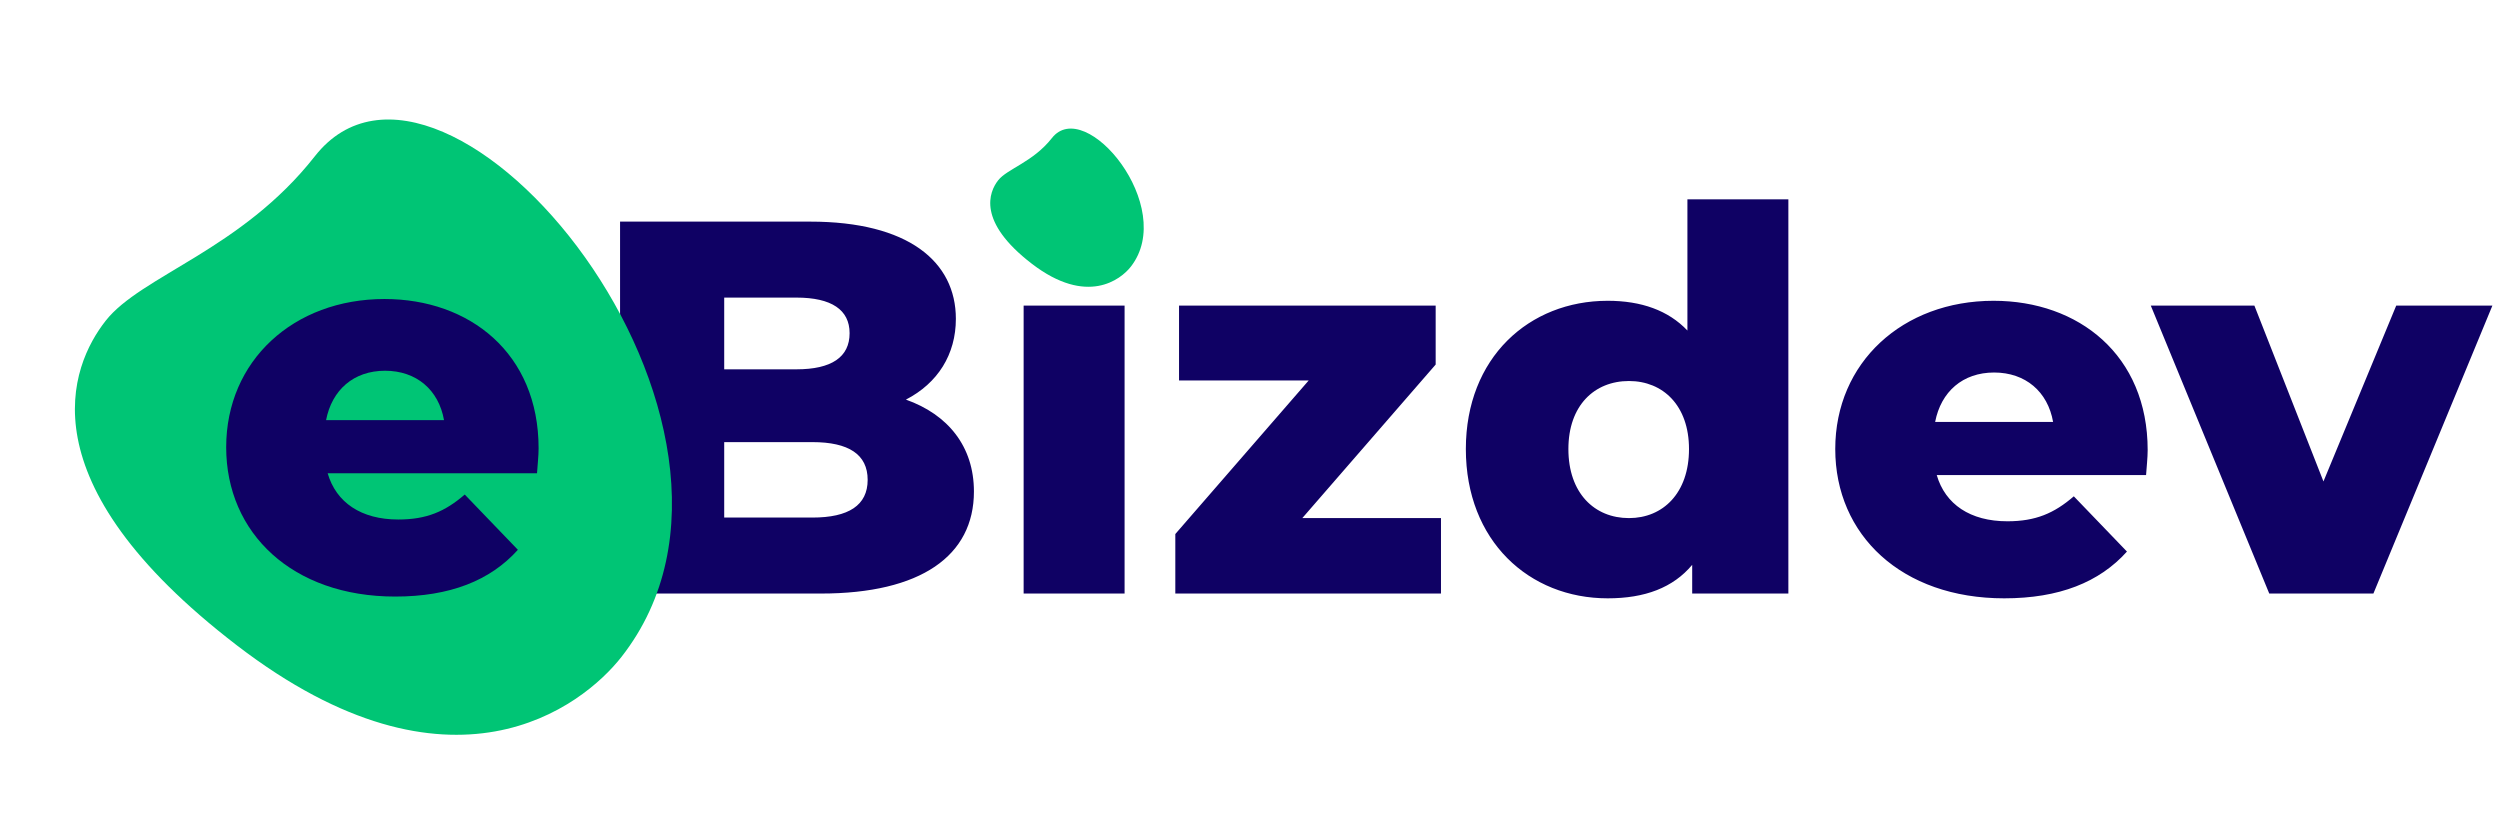
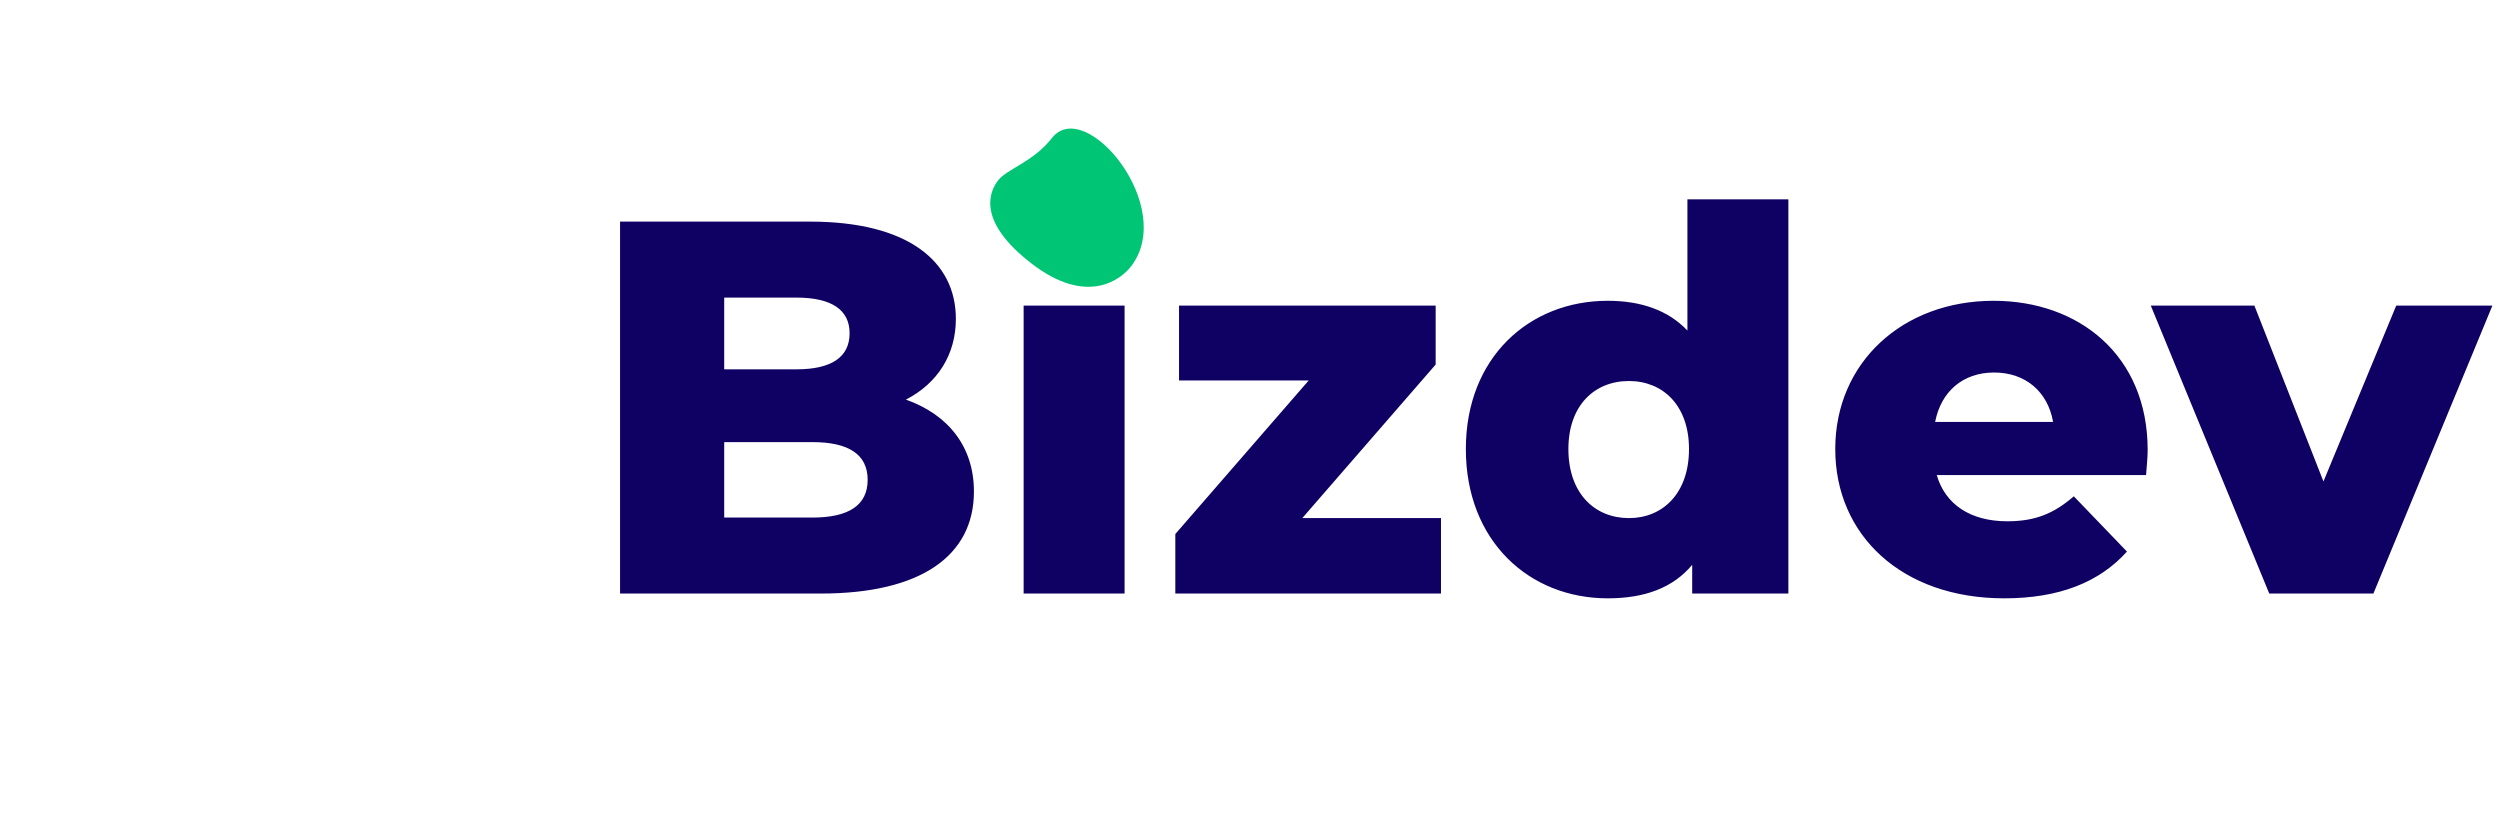
<svg xmlns="http://www.w3.org/2000/svg" width="236" height="78" viewBox="0 0 236 78" fill="none">
  <path d="M85.519 37.723C89.481 39.128 91.939 42.137 91.939 46.401C91.939 52.47 86.923 56.031 77.494 56.031H58.534V20.921H76.49C85.719 20.921 90.234 24.683 90.234 30.099C90.234 33.46 88.528 36.169 85.519 37.723ZM75.186 28.093H68.365V34.864H75.186C78.497 34.864 80.202 33.711 80.202 31.454C80.202 29.247 78.497 28.093 75.186 28.093ZM76.691 48.858C80.102 48.858 81.907 47.705 81.907 45.297C81.907 42.89 80.102 41.736 76.691 41.736H68.365V48.858H76.691ZM101.396 25.836C97.885 25.836 95.578 23.629 95.578 20.77C95.578 17.911 97.885 15.704 101.396 15.704C104.907 15.704 107.214 17.761 107.214 20.62C107.214 23.629 104.907 25.836 101.396 25.836ZM96.631 56.031V28.846H106.161V56.031H96.631ZM122.938 48.908H136.029V56.031H110.95V50.413L123.539 35.918H111.301V28.846H135.527V34.413L122.938 48.908ZM159.292 18.814H168.822V56.031H159.743V53.322C157.937 55.479 155.279 56.482 151.768 56.482C144.345 56.482 138.376 51.065 138.376 42.388C138.376 33.761 144.345 28.394 151.768 28.394C154.928 28.394 157.486 29.297 159.292 31.203V18.814ZM153.774 48.908C156.984 48.908 159.442 46.551 159.442 42.388C159.442 38.275 156.984 35.968 153.774 35.968C150.514 35.968 148.056 38.275 148.056 42.388C148.056 46.551 150.514 48.908 153.774 48.908ZM202.74 42.488C202.74 43.191 202.64 44.093 202.589 44.846H182.828C183.63 47.604 185.987 49.209 189.498 49.209C192.157 49.209 193.912 48.457 195.768 46.852L200.784 52.068C198.176 54.977 194.364 56.482 189.198 56.482C179.517 56.482 173.248 50.514 173.248 42.388C173.248 34.212 179.617 28.394 188.194 28.394C196.22 28.394 202.74 33.51 202.74 42.488ZM188.245 35.165C185.285 35.165 183.229 36.971 182.677 39.83H193.812C193.31 36.971 191.204 35.165 188.245 35.165ZM226.205 28.846H235.284L224.049 56.031H214.218L203.033 28.846H212.813L219.334 45.448L226.205 28.846Z" fill="#0F0164" />
-   <path d="M29.717 14.756C22.79 23.587 13.309 26.027 9.972 30.283C6.634 34.54 2.153 45.417 22.374 60.931C42.595 76.445 54.993 66.699 58.663 62.017C75.851 40.097 41.982 -0.886 29.717 14.756Z" fill="#00C575" />
  <path d="M99.301 13.032C97.52 15.303 95.082 15.93 94.224 17.024C93.366 18.119 92.214 20.916 97.413 24.904C102.612 28.893 105.799 26.387 106.743 25.183C111.162 19.548 102.454 9.011 99.301 13.032Z" fill="#00C575" />
-   <path d="M50.844 42.321C50.844 43.023 50.744 43.926 50.694 44.678H30.932C31.734 47.437 34.092 49.042 37.603 49.042C40.261 49.042 42.016 48.29 43.872 46.685L48.888 51.901C46.28 54.81 42.468 56.315 37.302 56.315C27.621 56.315 21.352 50.346 21.352 42.221C21.352 34.045 27.722 28.227 36.298 28.227C44.324 28.227 50.844 33.343 50.844 42.321ZM36.349 34.998C33.389 34.998 31.333 36.804 30.781 39.663H41.916C41.414 36.804 39.308 34.998 36.349 34.998Z" fill="#0F0164" />
</svg>